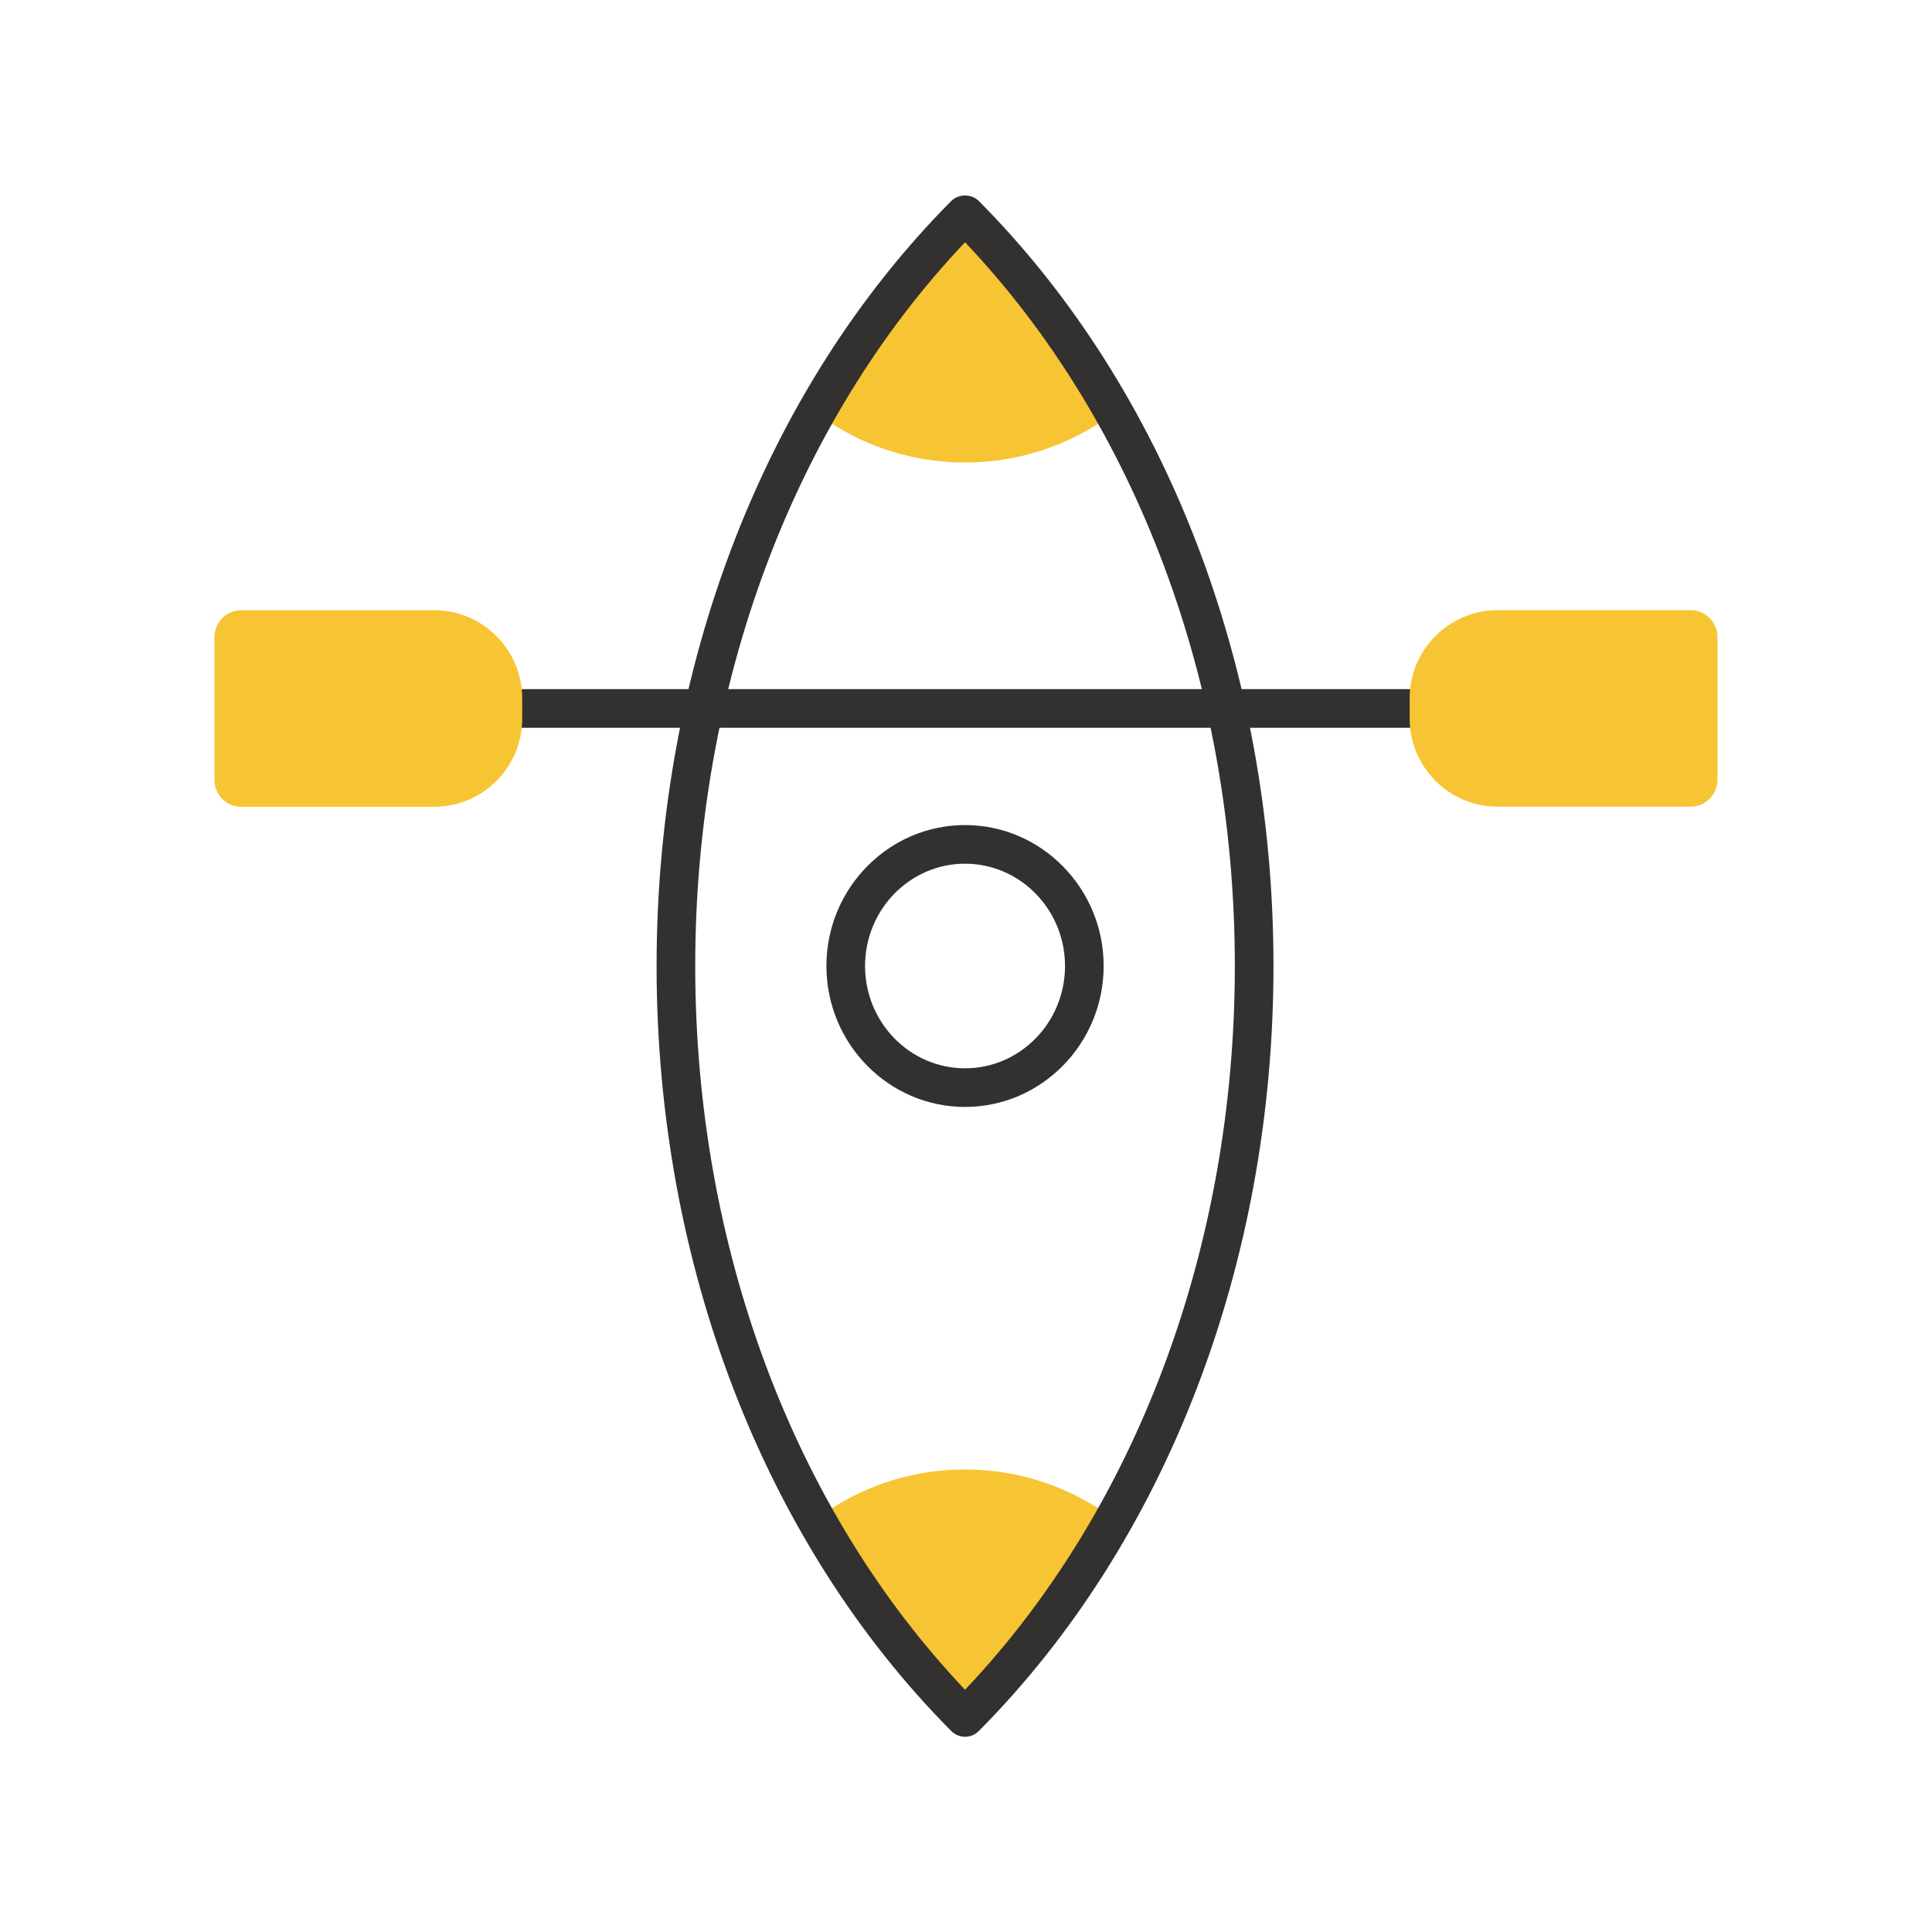
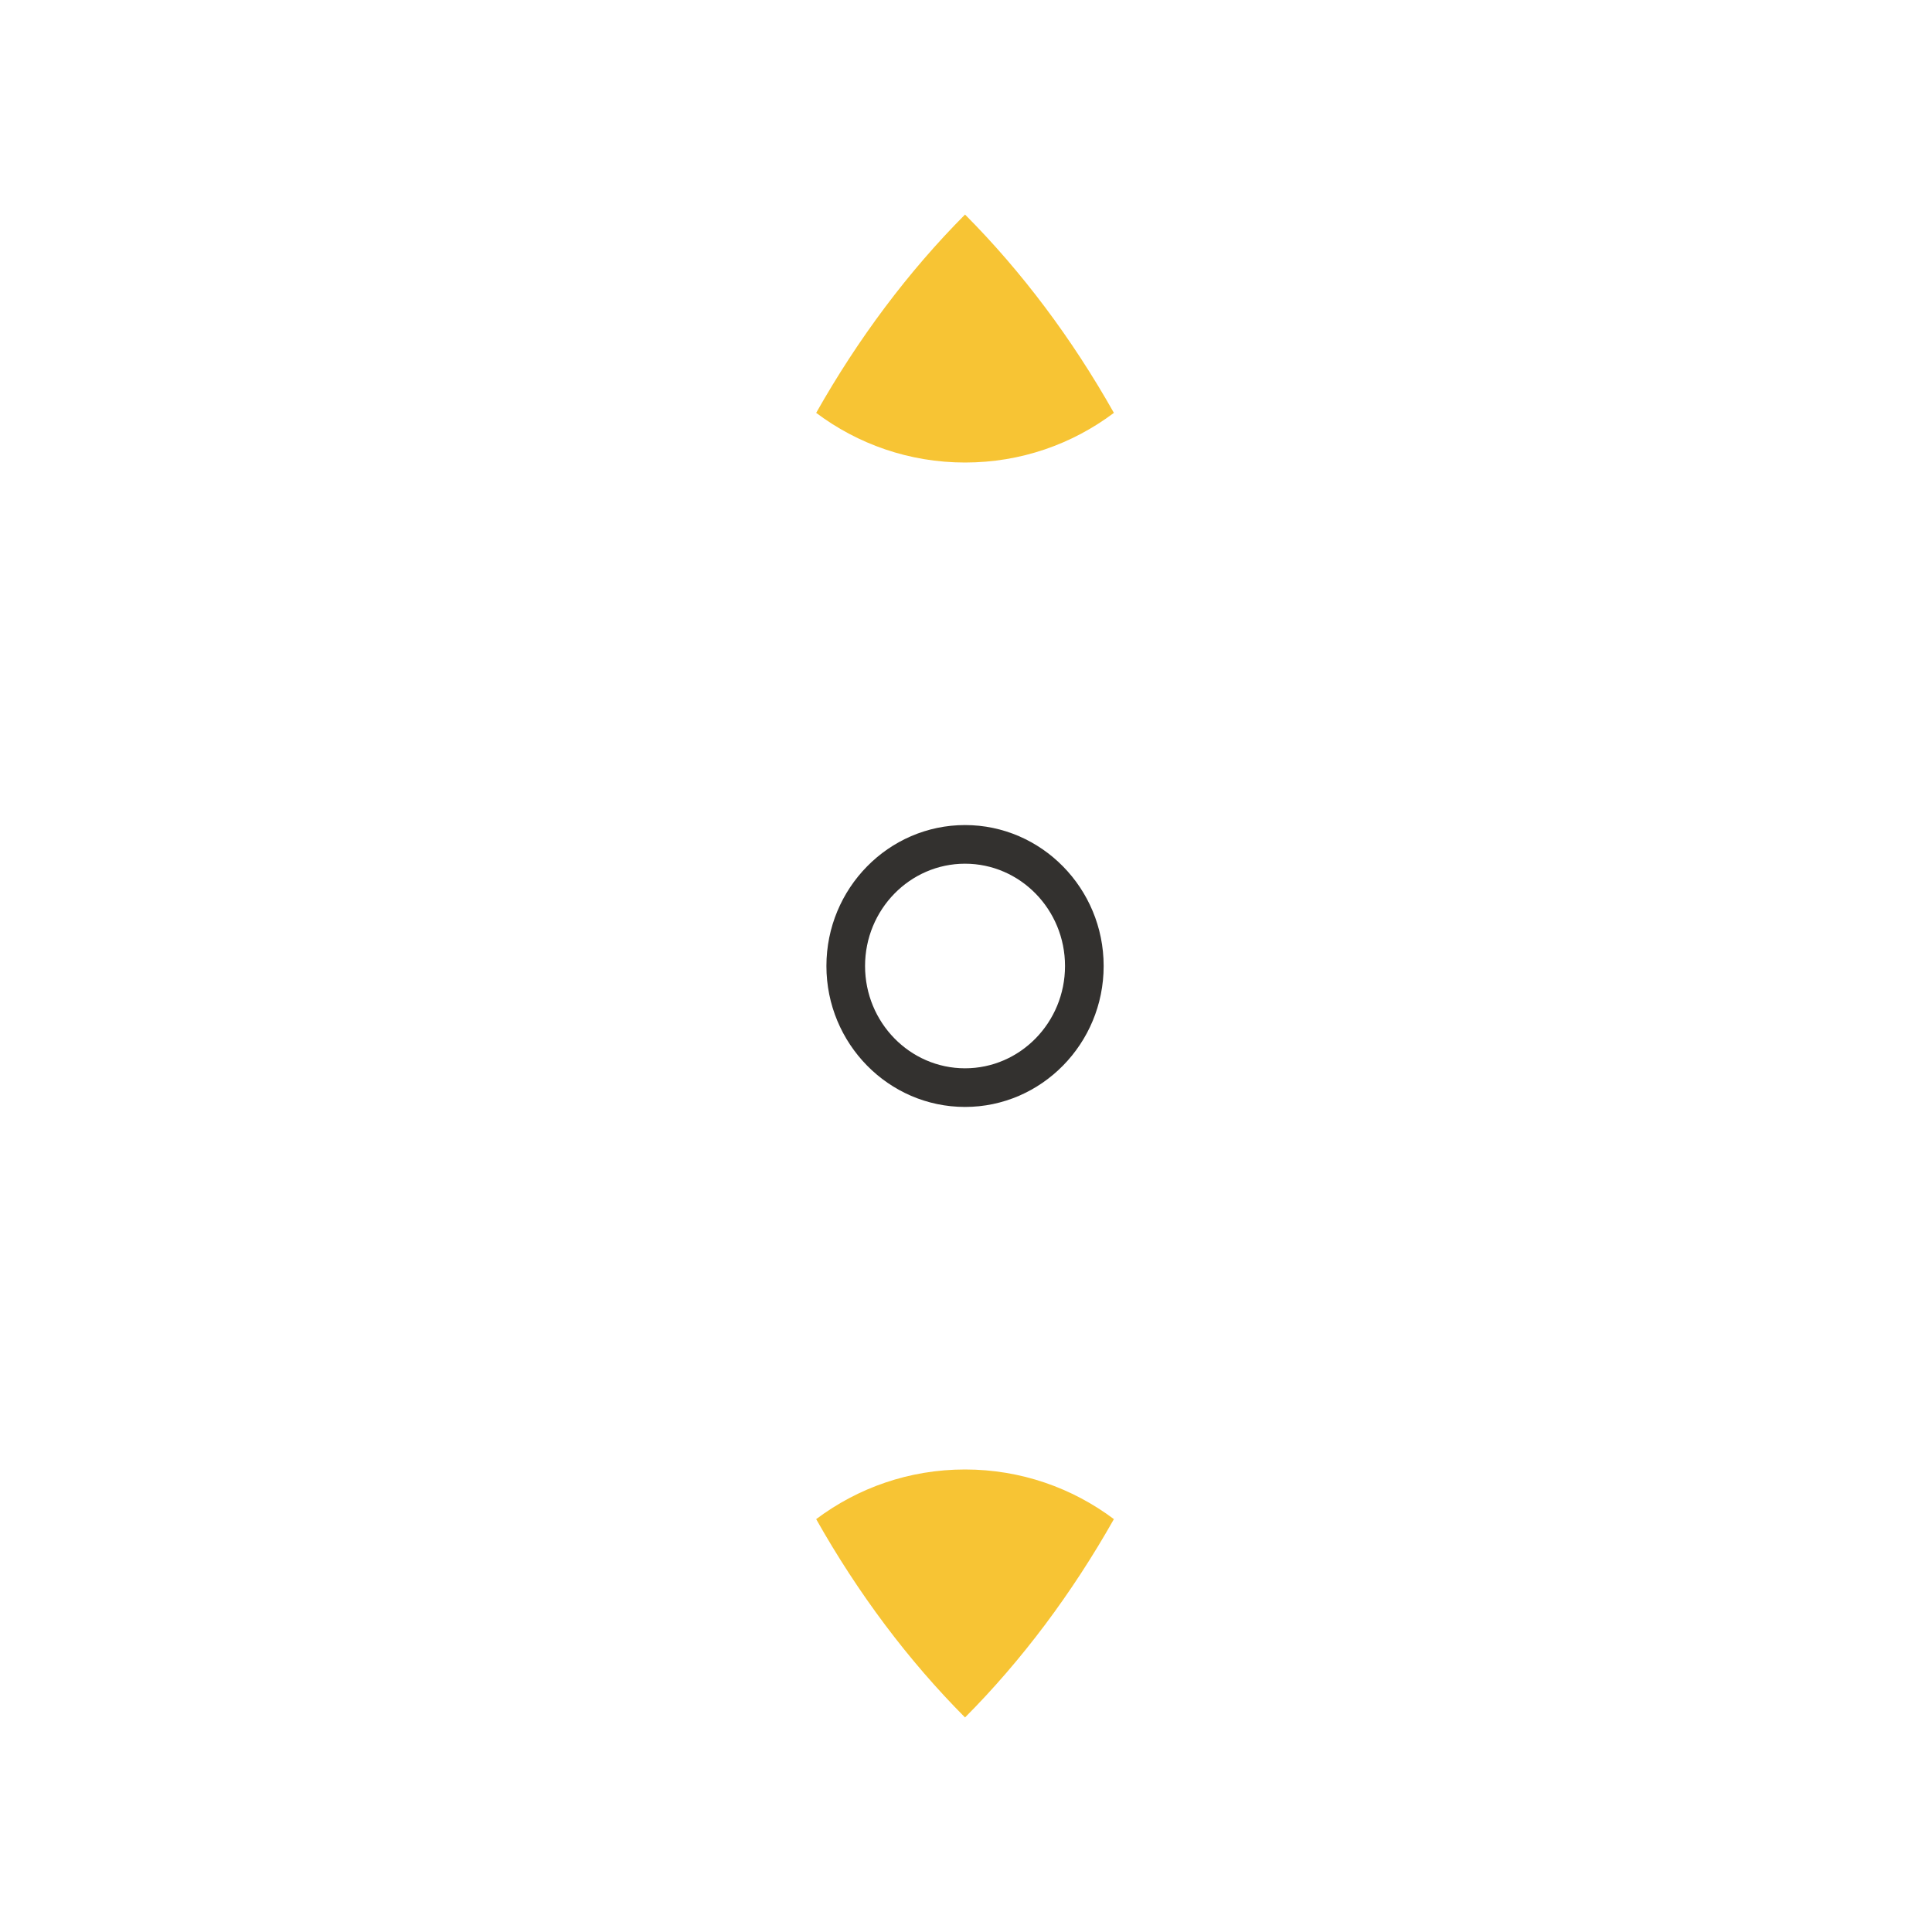
<svg xmlns="http://www.w3.org/2000/svg" id="piktogramy" viewBox="0 0 200 200">
  <defs>
    <style>
      .cls-1 {
        fill: #f7c434;
      }

      .cls-1, .cls-2 {
        stroke-width: 0px;
      }

      .cls-2 {
        fill: #33312f;
      }
    </style>
  </defs>
  <g id="kayak">
    <g>
      <path class="cls-1" d="M99.9,177.79c5.88-5.91,11.06-12.83,15.41-20.53-4.29-3.22-9.62-5.14-15.41-5.14s-11.11,1.91-15.41,5.14c4.34,7.7,9.53,14.62,15.41,20.53Z" />
      <path class="cls-1" d="M99.9,22.21c-5.88,5.91-11.06,12.83-15.41,20.53,4.29,3.22,9.62,5.14,15.41,5.14s11.11-1.91,15.41-5.14c-4.34-7.7-9.53-14.62-15.41-20.53Z" />
    </g>
-     <path class="cls-2" d="M99.9,179.79c-.53,0-1.04-.21-1.42-.59-19.39-19.51-30.51-48.38-30.51-79.2s11.12-59.69,30.51-79.2c.75-.75,2.09-.75,2.84,0,19.39,19.51,30.51,48.38,30.51,79.2s-11.12,59.69-30.51,79.2c-.38.38-.89.59-1.42.59ZM99.9,25.08c-17.77,18.73-27.93,45.91-27.93,74.92s10.15,56.19,27.93,74.92c17.77-18.73,27.93-45.91,27.93-74.92s-10.15-56.19-27.93-74.92Z" />
    <path class="cls-2" d="M99.9,114.59c-7.91,0-14.35-6.55-14.35-14.59s6.44-14.59,14.35-14.59,14.35,6.55,14.35,14.59-6.44,14.59-14.35,14.59ZM99.9,89.41c-5.71,0-10.35,4.75-10.35,10.59s4.64,10.59,10.35,10.59,10.35-4.75,10.35-10.59-4.64-10.59-10.35-10.59Z" />
-     <path class="cls-2" d="M145.94,75.34H54.06c-1.1,0-2-.9-2-2s.9-2,2-2h91.88c1.1,0,2,.9,2,2s-.9,2-2,2Z" />
-     <path class="cls-1" d="M148.72,63.17h19.96c5.03,0,9.12,4.09,9.12,9.12v2.11c0,5.03-4.09,9.12-9.12,9.12h-19.96c-1.53,0-2.78-1.24-2.78-2.78v-14.79c0-1.53,1.24-2.78,2.78-2.78Z" transform="translate(323.73 146.68) rotate(180)" />
-     <path class="cls-1" d="M24.98,63.17h19.96c5.03,0,9.12,4.09,9.12,9.12v2.11c0,5.03-4.09,9.12-9.12,9.12h-19.96c-1.53,0-2.78-1.24-2.78-2.78v-14.79c0-1.53,1.24-2.78,2.78-2.78Z" />
  </g>
</svg>